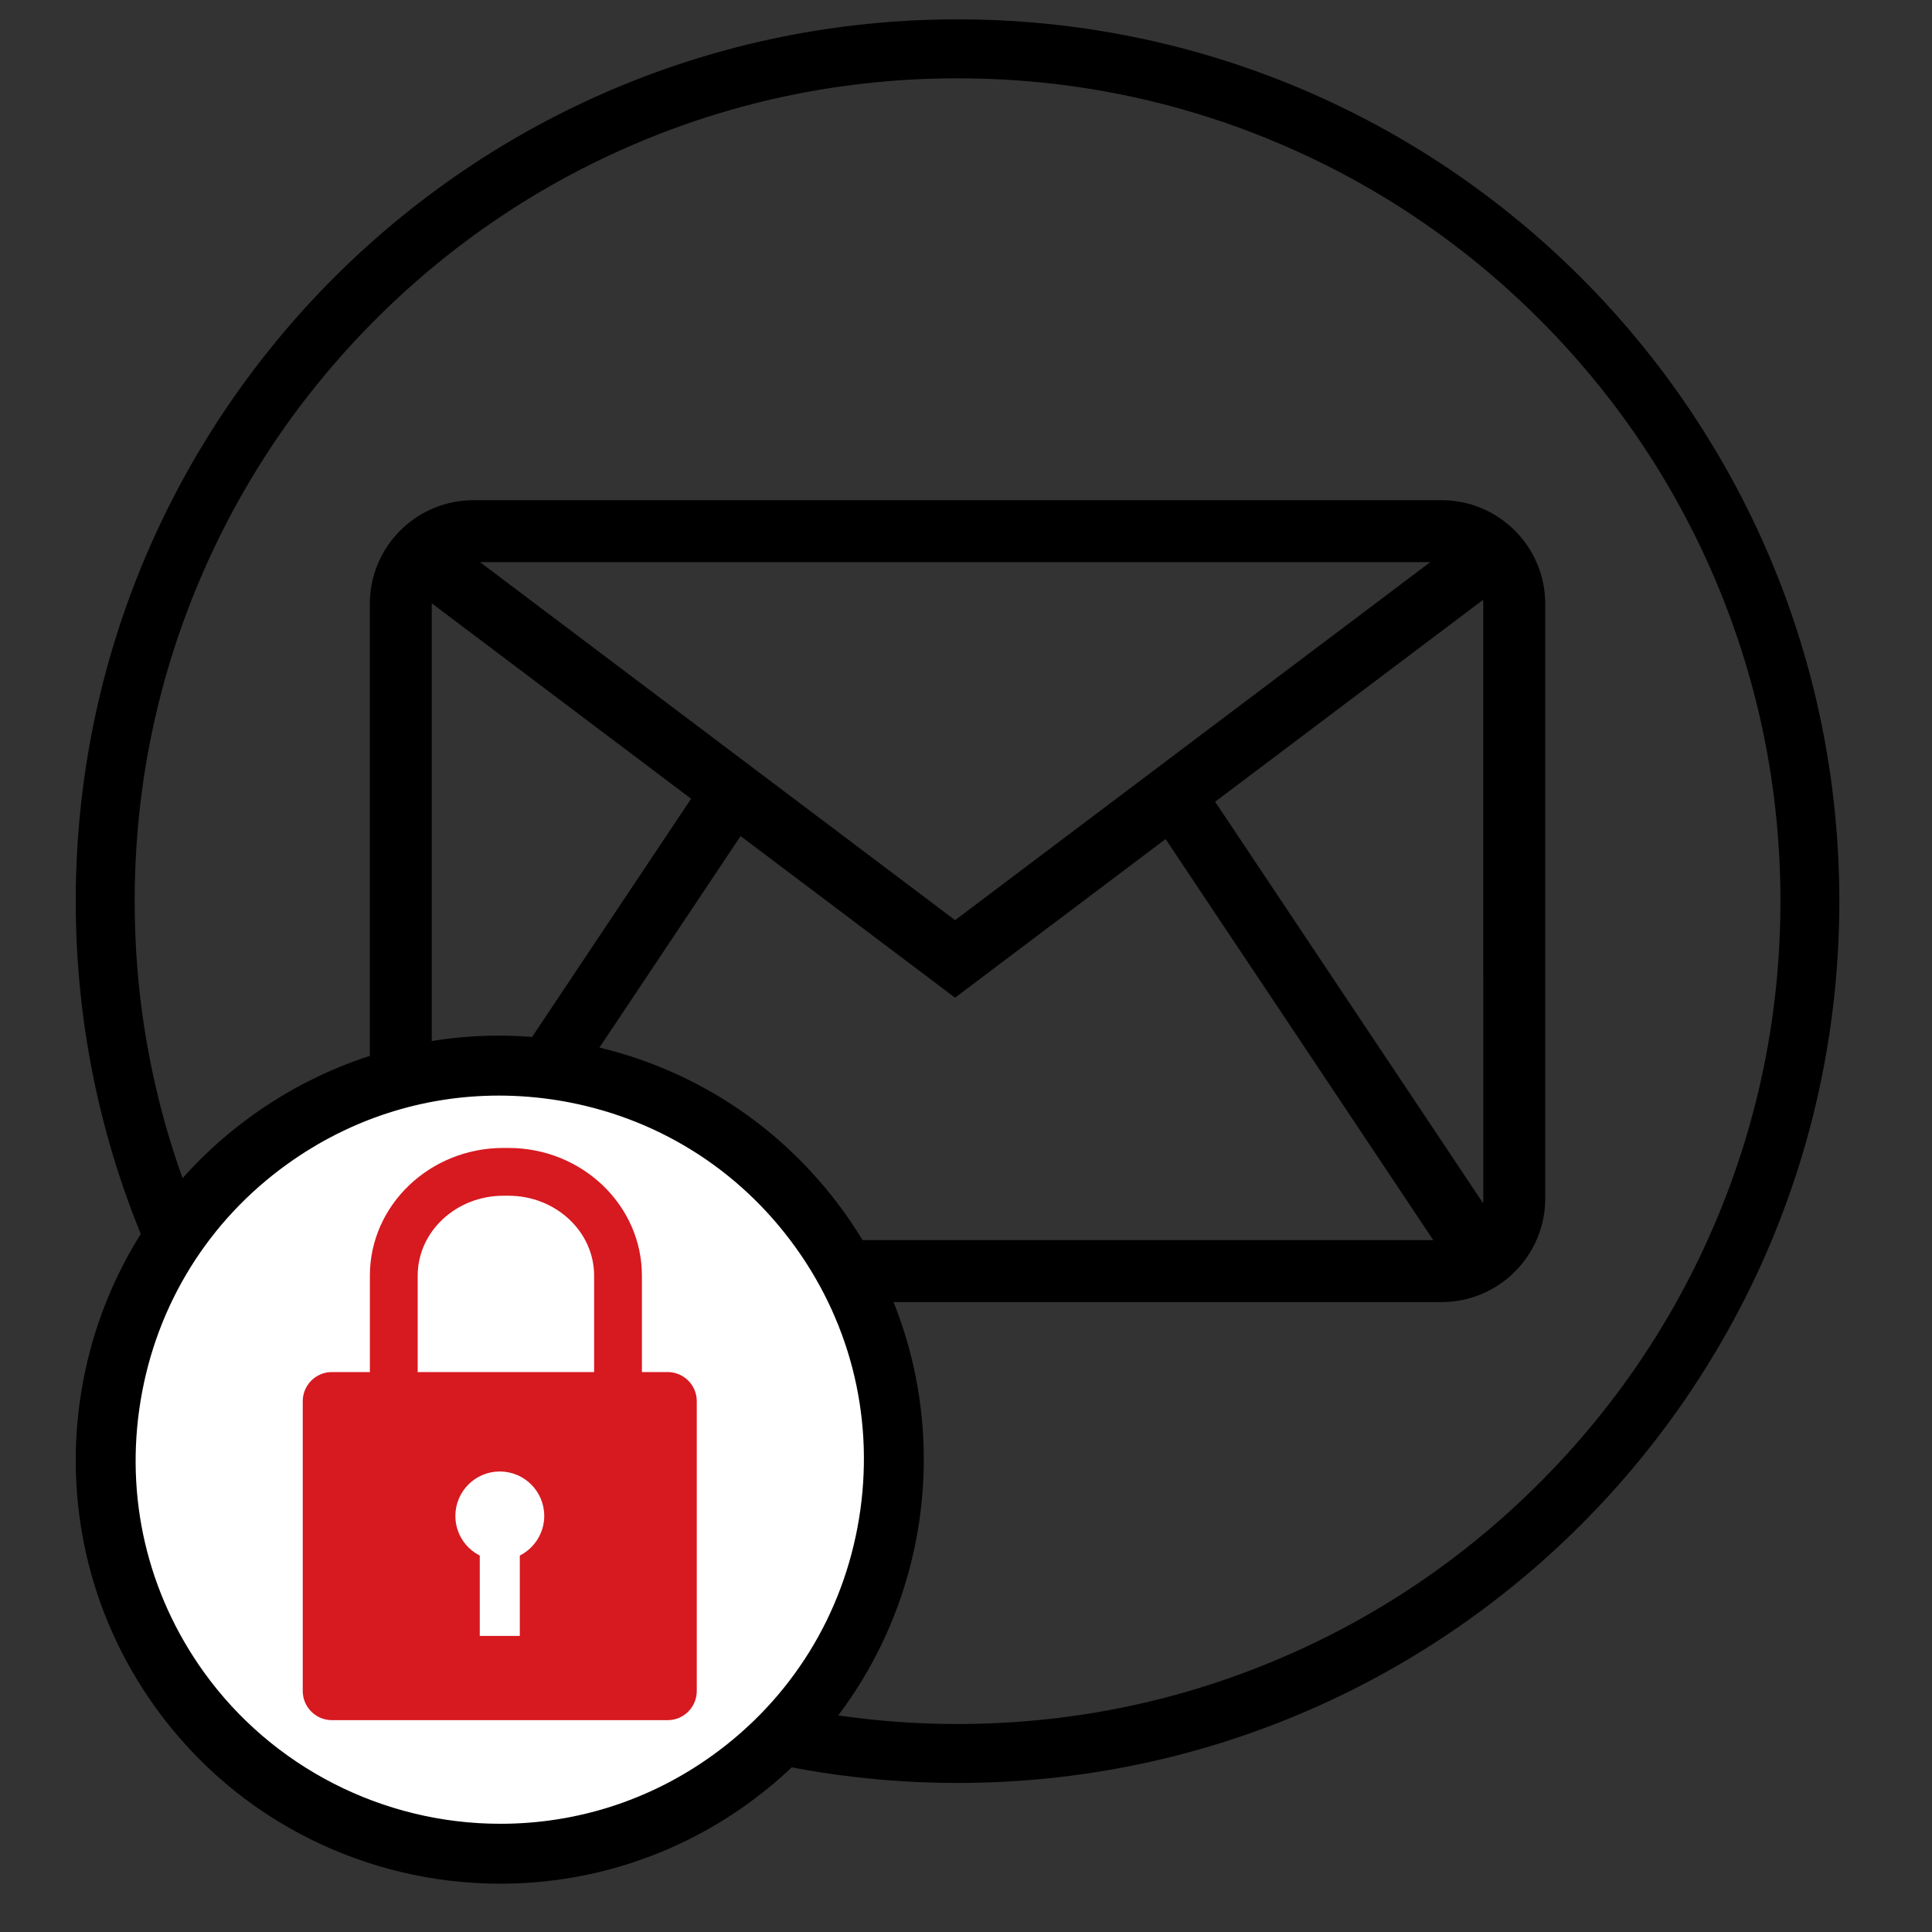
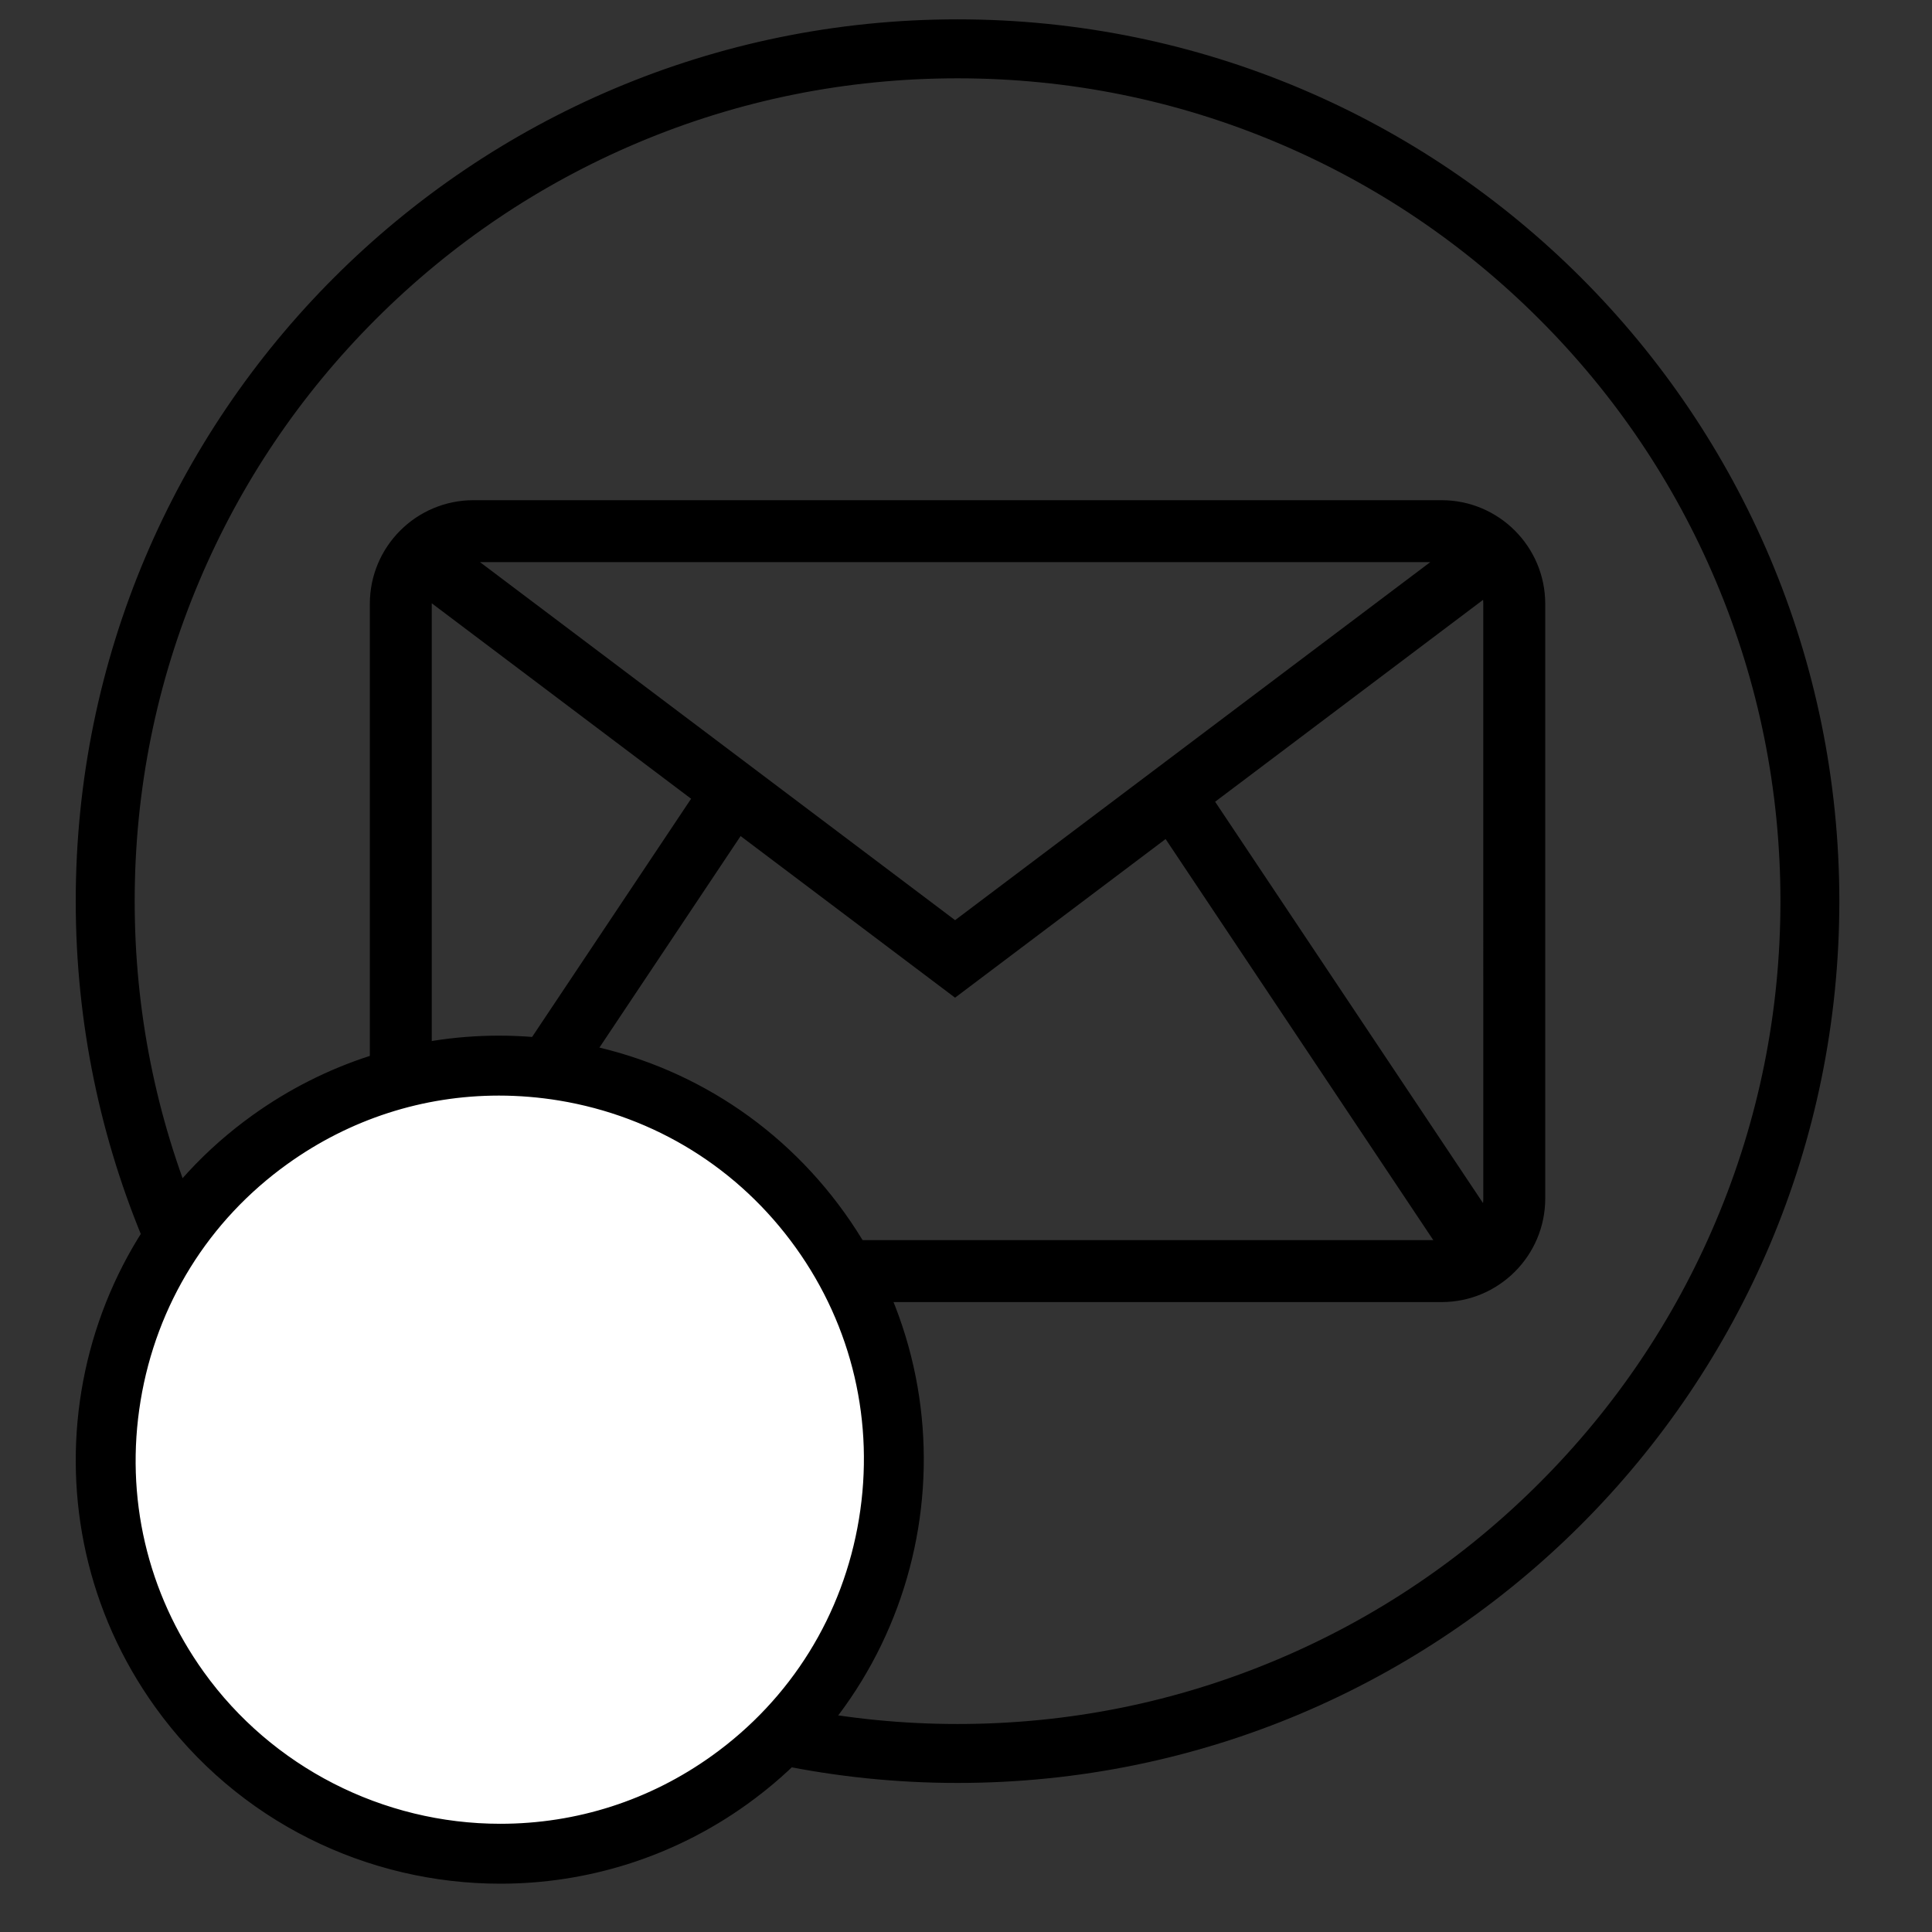
<svg xmlns="http://www.w3.org/2000/svg" version="1.1" id="Layer_1" x="0px" y="0px" viewBox="0 0 80 80" style="enable-background:new 0 0 80 80;" xml:space="preserve">
  <rect x="0" y="0" width="80" height="80" fill="#333333" stroke="none" />
  <g>
    <path style="fill:none;stroke:#000000;stroke-width:2;stroke-miterlimit:10;" d="M39.649,1.801   c-19.613,0-35.513,15.9-35.513,35.513c0,4.935,1.009,9.634,2.828,13.905c0.098-0.147,0.194-0.294,0.297-0.436   c-1.778-4.271-2.684-8.8-2.684-13.469c0-4.734,0.928-9.328,2.757-13.651c1.766-4.176,4.295-7.927,7.516-11.148   s6.973-5.75,11.149-7.517c4.323-1.829,8.916-2.755,13.652-2.755c4.735,0,9.328,0.927,13.651,2.755   c4.177,1.767,7.927,4.295,11.149,7.517c3.221,3.221,5.75,6.972,7.516,11.148c1.829,4.324,2.757,8.917,2.757,13.651   c0,4.735-0.927,9.329-2.757,13.652c-1.766,4.177-4.295,7.927-7.516,11.148s-6.972,5.751-11.149,7.517   c-4.324,1.828-8.916,2.756-13.651,2.756c-2.314,0-4.593-0.225-6.825-0.665c-0.12,0.129-0.258,0.247-0.382,0.373   c2.328,0.48,4.737,0.733,7.206,0.733c19.614,0,35.513-15.9,35.513-35.513C75.162,17.701,59.262,1.801,39.649,1.801z" />
    <g>
      <path style="fill:none;stroke:#000000;stroke-width:2;stroke-miterlimit:10;" d="M48.496,32.965" />
      <path style="fill:#9F9F9F;stroke:#000000;stroke-width:2;stroke-miterlimit:10;" d="M59.694,21.712h-40.09    c-1.814,0-3.29,1.476-3.29,3.29v24.625c0,0.888,0.357,1.693,0.932,2.285l-0.005,0.007l0.025,0.016    c0.597,0.604,1.424,0.981,2.339,0.981h40.09c1.814,0,3.29-1.476,3.29-3.29V25.002C62.984,23.188,61.508,21.712,59.694,21.712z     M19.604,22.276h40.09c0.648,0,1.236,0.237,1.704,0.615l-21.85,16.463L17.806,22.969C18.287,22.543,18.912,22.276,19.604,22.276z     M16.878,49.627V25.002c0-0.607,0.207-1.163,0.544-1.617l12.551,9.459l-12.402,18.58C17.145,50.943,16.878,50.318,16.878,49.627z     M59.694,52.352h-40.09c-0.606,0-1.161-0.205-1.614-0.541l12.433-18.627l9.124,6.876l8.962-6.753l12.482,18.701    C60.604,52.221,60.166,52.352,59.694,52.352z M62.42,49.627c0,0.828-0.379,1.562-0.964,2.062L48.96,32.968l12.84-9.675    c0.381,0.469,0.619,1.058,0.619,1.708L62.42,49.627L62.42,49.627z" />
    </g>
    <g>
      <circle style="fill:#FFFFFF;" cx="20.693" cy="60.442" r="16.558" />
      <path style="fill:none;stroke:#000000;stroke-width:2;stroke-miterlimit:10;" d="M20.659,44.366L20.659,44.366    c0.879,0,1.771,0.073,2.649,0.217c4.24,0.699,7.952,3.006,10.455,6.496c2.499,3.483,3.49,7.738,2.792,11.98    c-0.699,4.242-3.003,7.954-6.489,10.453c-2.743,1.968-5.975,3.007-9.349,3.007c-5.187,0-10.08-2.505-13.091-6.702    c-2.5-3.483-3.491-7.739-2.791-11.981c0.699-4.242,3.003-7.954,6.488-10.453C14.075,45.409,17.303,44.366,20.659,44.366     M20.659,43.884c-3.435,0-6.772,1.066-9.618,3.107c-7.421,5.32-9.13,15.686-3.807,23.106C10.464,74.601,15.555,77,20.716,77    c3.341,0,6.714-1.005,9.631-3.098c7.423-5.321,9.13-15.686,3.807-23.105c-2.577-3.594-6.401-5.97-10.767-6.69    C22.475,43.958,21.564,43.884,20.659,43.884L20.659,43.884z" />
-       <path style="fill:#D71920;" d="M27.646,56.814H26.58V52.82c0-2.915-2.479-5.286-5.525-5.286h-0.214    c-3.046,0-5.525,2.372-5.525,5.286v3.943c0,0.018,0.005,0.033,0.005,0.051h-1.577c-0.666,0-1.208,0.541-1.208,1.207v12    c0,0.666,0.542,1.207,1.208,1.207h13.902c0.665,0,1.206-0.541,1.206-1.207v-12C28.852,57.355,28.311,56.814,27.646,56.814z     M21.524,64.412v3.328h-1.658v-3.328c-0.599-0.303-1.01-0.923-1.01-1.641c0-1.016,0.824-1.84,1.84-1.84s1.84,0.824,1.84,1.84    C22.535,63.489,22.123,64.108,21.524,64.412z M24.6,56.814h-7.31c0.001-0.018,0.006-0.032,0.006-0.051V52.82    c0-1.823,1.591-3.307,3.546-3.307h0.214c1.955,0,3.545,1.484,3.545,3.307v3.994H24.6z" />
    </g>
  </g>
</svg>